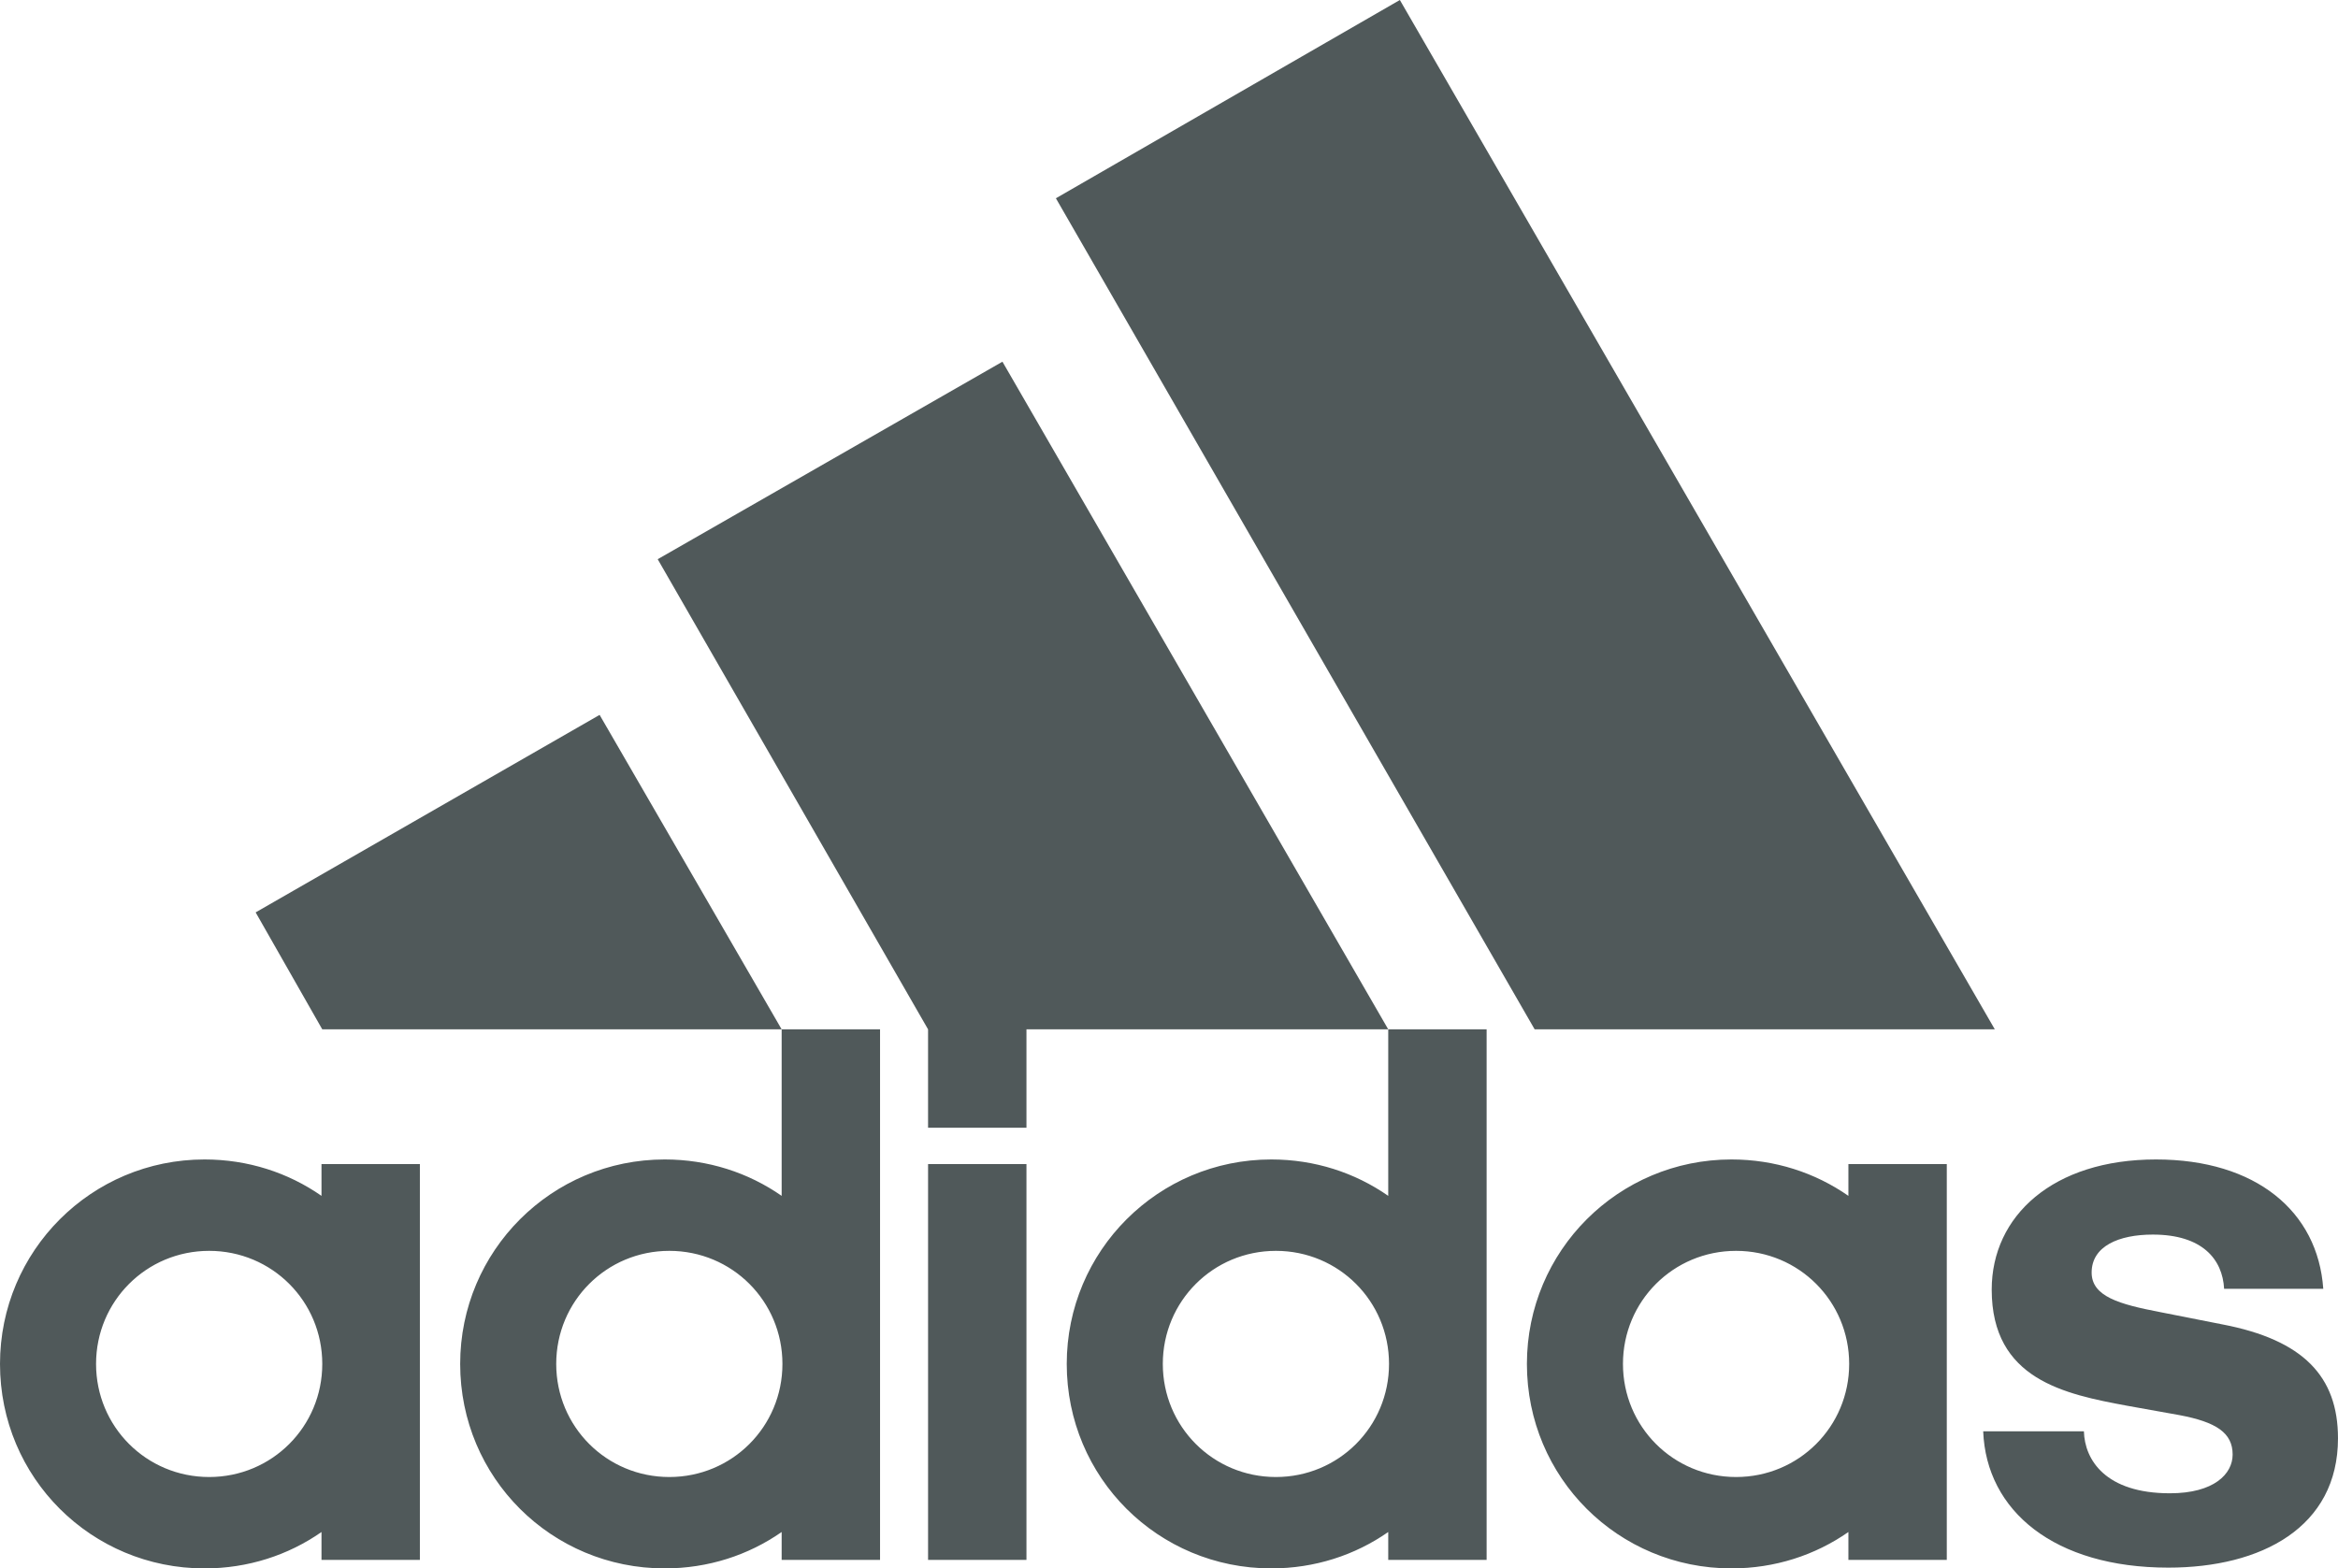
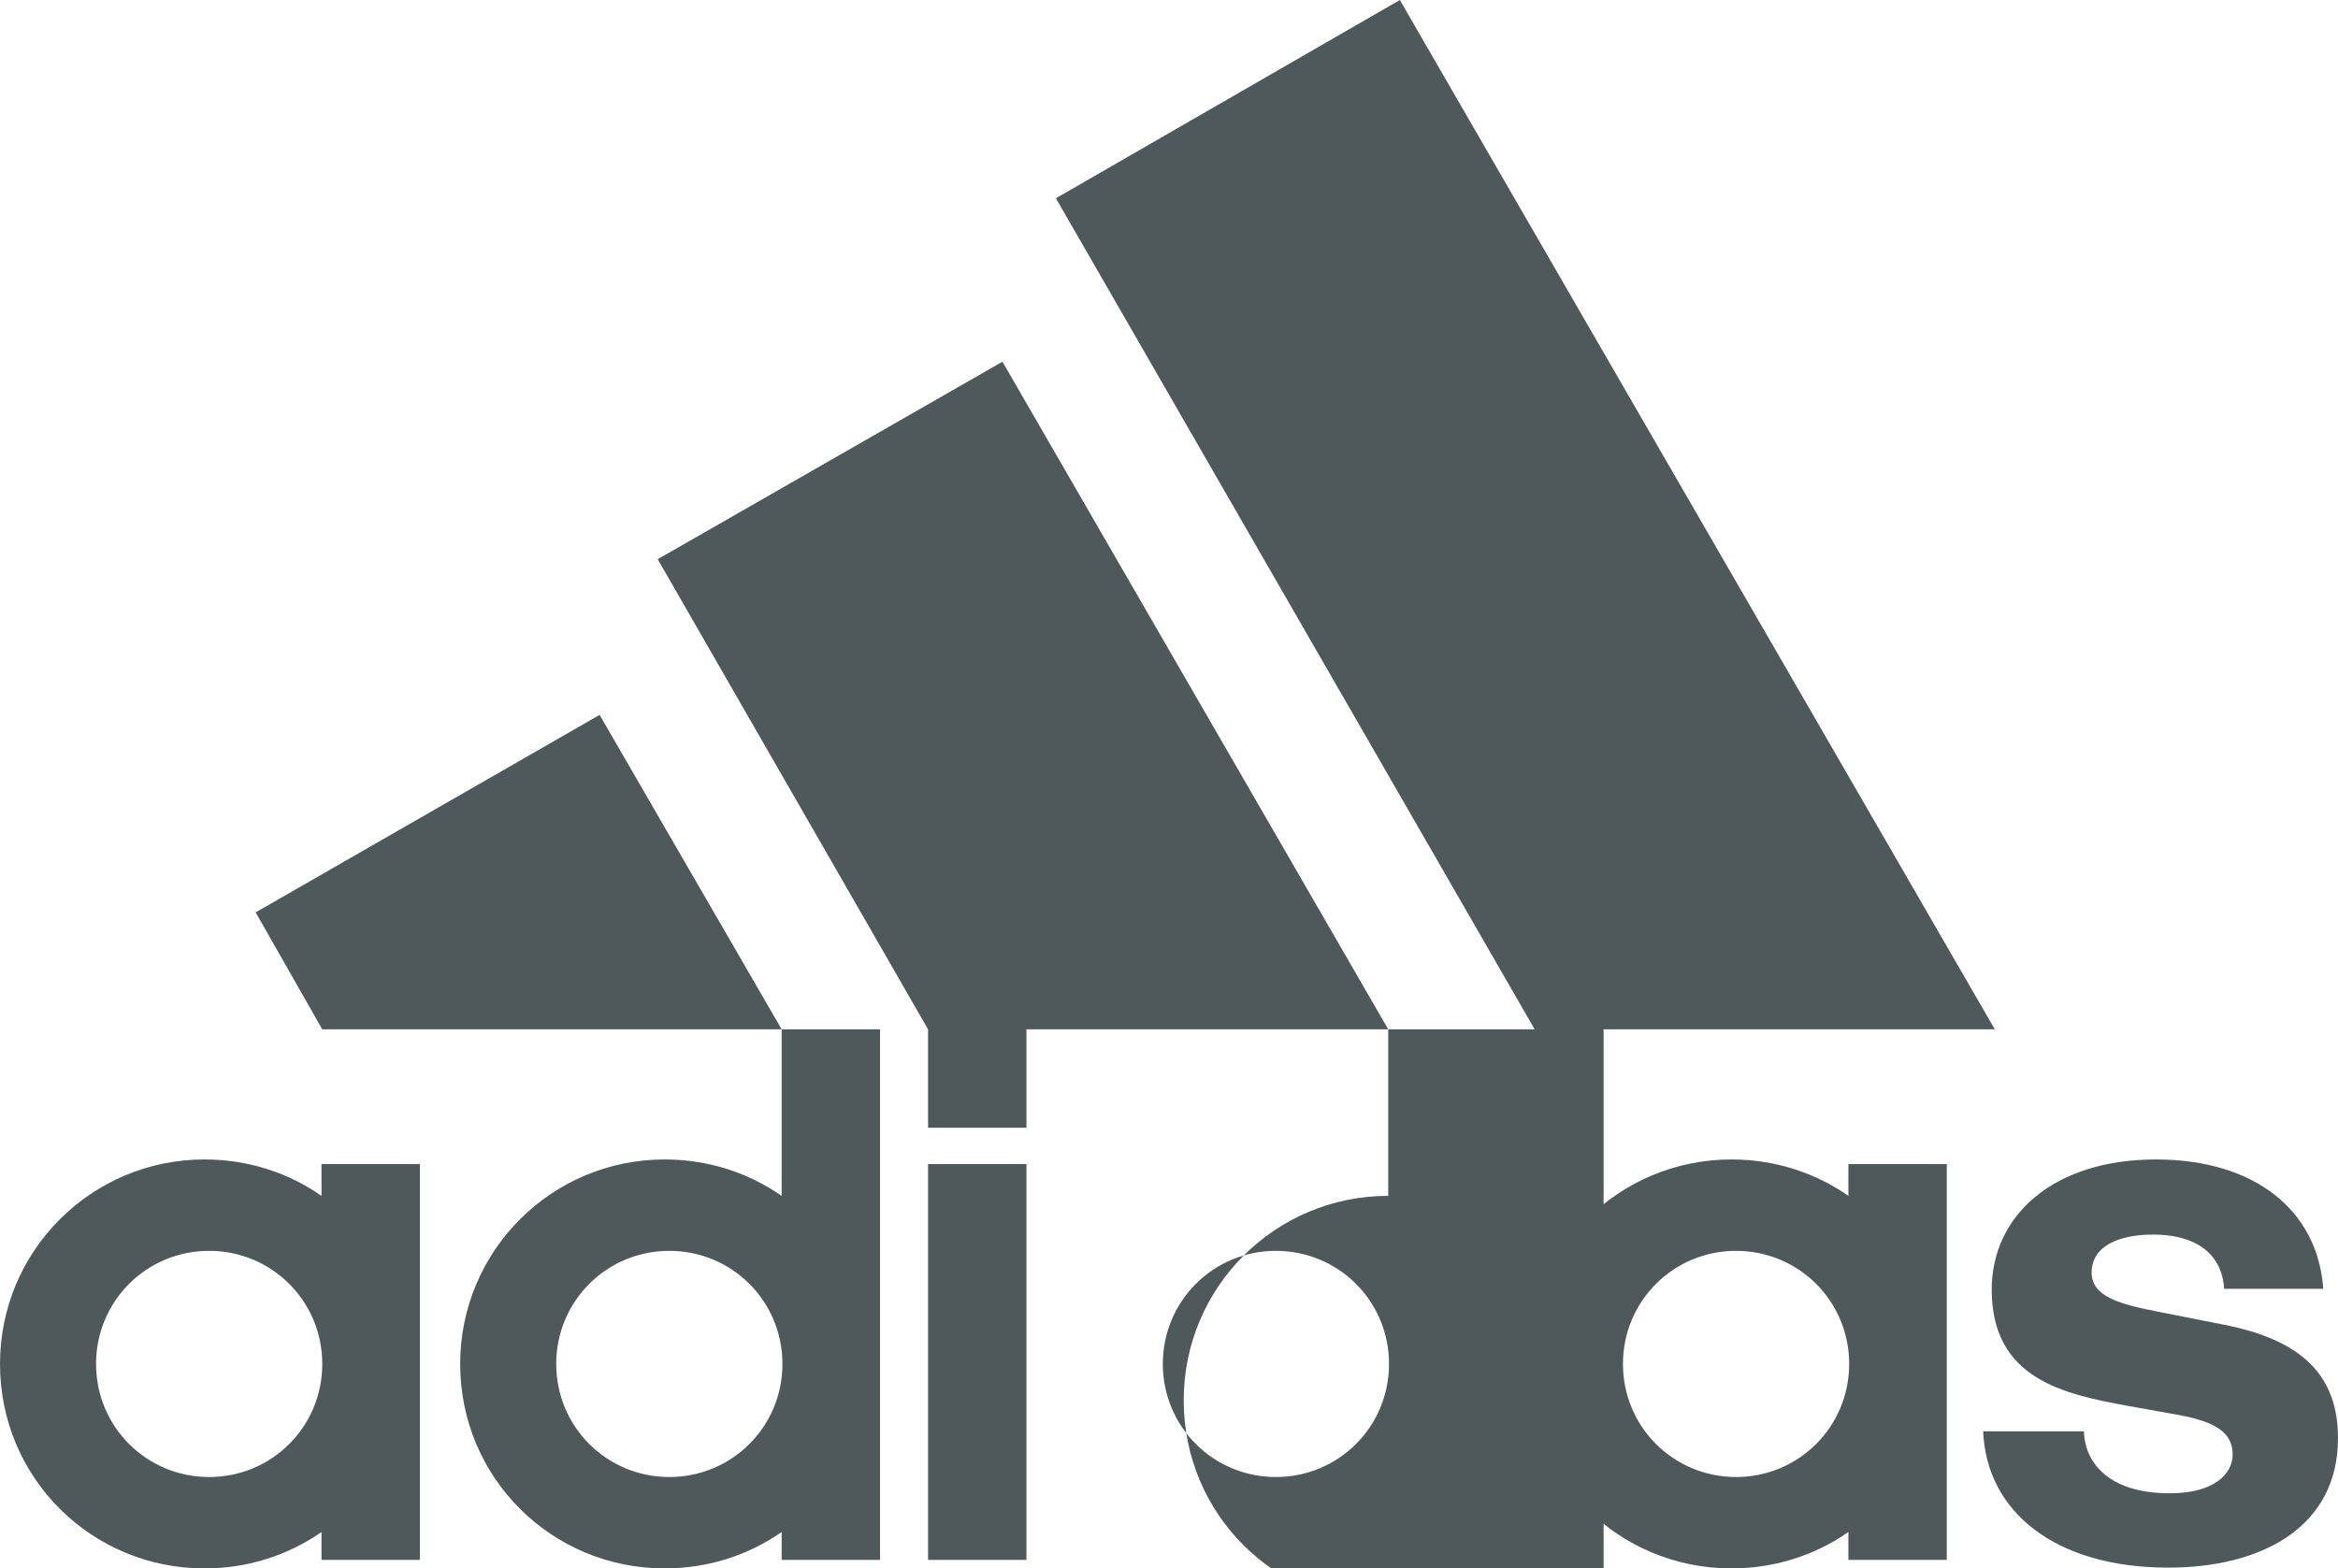
<svg xmlns="http://www.w3.org/2000/svg" version="1.1" id="Layer_1" x="0px" y="0px" width="210px" height="140.905px" viewBox="0 0 210 140.905" style="enable-background:new 0 0 210 140.905;" xml:space="preserve">
  <style type="text/css">
	.st0{fill:#50595A;}
</style>
-   <path class="st0" d="M137.843,92.475h41.332L125.736,0L94.841,17.813L137.843,92.475L137.843,92.475z   M92.197,101.312v-8.837h32.495l-34.652-59.98L59.075,50.239l24.284,42.237v8.837H92.197L92.197,101.312  z M22.962,81.968l5.984,10.507H70.209L53.857,64.225L22.962,81.968L22.962,81.968z M124.692,92.475  v14.96c-2.992-2.087-6.611-3.27-10.507-3.27c-10.159,0-18.37,8.211-18.37,18.369  c0,10.229,8.211,18.37,18.37,18.37c3.897,0,7.515-1.183,10.507-3.27v2.505h8.837V92.475H124.692  L124.692,92.475z M70.209,92.475v14.96c-2.992-2.087-6.61-3.27-10.507-3.27  c-10.159,0-18.369,8.211-18.369,18.369c0,10.229,8.211,18.37,18.369,18.37  c3.897,0,7.515-1.183,10.507-3.27v2.505h8.837V92.475H70.209L70.209,92.475z M178.131,128.588  c0.279,7.167,6.402,12.247,16.63,12.247c8.35,0,15.238-3.619,15.238-11.621  c0-5.567-3.131-8.837-10.368-10.228l-5.636-1.113c-3.619-0.696-6.123-1.392-6.123-3.549  c0-2.366,2.436-3.41,5.497-3.41c4.453,0,6.262,2.227,6.402,4.871h8.906  c-0.487-6.959-6.054-11.62-15.03-11.62c-9.255,0-14.751,5.079-14.751,11.69  c0,8.072,6.54,9.394,12.177,10.438l4.662,0.835c3.34,0.626,4.801,1.6,4.801,3.548  c0,1.74-1.67,3.479-5.636,3.479c-5.775,0-7.654-2.992-7.723-5.567H178.131L178.131,128.588z   M166.024,140.139h8.837v-35.557h-8.837v2.853c-2.992-2.087-6.61-3.27-10.507-3.27  c-10.159,0-18.37,8.211-18.37,18.369c0,10.229,8.211,18.37,18.37,18.37  c3.897,0,7.515-1.183,10.507-3.27V140.139L166.024,140.139z M28.877,140.139h8.837v-35.557h-8.837  v2.853c-2.992-2.087-6.611-3.27-10.507-3.27C8.211,104.165,0,112.376,0,122.535  c0,10.229,8.211,18.37,18.37,18.37c3.896,0,7.515-1.183,10.507-3.27V140.139L28.877,140.139z   M92.197,140.139v-35.557h-8.837v35.557H92.197L92.197,140.139z M8.628,122.535  c0-5.636,4.523-10.159,10.159-10.159s10.159,4.523,10.159,10.159c0,5.636-4.523,10.159-10.159,10.159  S8.628,128.171,8.628,122.535L8.628,122.535z M49.96,122.535c0-5.636,4.523-10.159,10.159-10.159  c5.636,0,10.159,4.523,10.159,10.159c0,5.636-4.523,10.159-10.159,10.159  C54.483,132.694,49.96,128.171,49.96,122.535L49.96,122.535z M145.775,122.535  c0-5.636,4.523-10.159,10.159-10.159c5.636,0,10.159,4.523,10.159,10.159  c0,5.636-4.523,10.159-10.159,10.159C150.298,132.694,145.775,128.171,145.775,122.535L145.775,122.535z   M104.444,122.535c0-5.636,4.523-10.159,10.159-10.159c5.636,0,10.159,4.523,10.159,10.159  c0,5.636-4.523,10.159-10.159,10.159C108.966,132.694,104.444,128.171,104.444,122.535L104.444,122.535z" />
+   <path class="st0" d="M137.843,92.475h41.332L125.736,0L94.841,17.813L137.843,92.475L137.843,92.475z   M92.197,101.312v-8.837h32.495l-34.652-59.98L59.075,50.239l24.284,42.237v8.837H92.197L92.197,101.312  z M22.962,81.968l5.984,10.507H70.209L53.857,64.225L22.962,81.968L22.962,81.968z M124.692,92.475  v14.96c-10.159,0-18.37,8.211-18.37,18.369  c0,10.229,8.211,18.37,18.37,18.37c3.897,0,7.515-1.183,10.507-3.27v2.505h8.837V92.475H124.692  L124.692,92.475z M70.209,92.475v14.96c-2.992-2.087-6.61-3.27-10.507-3.27  c-10.159,0-18.369,8.211-18.369,18.369c0,10.229,8.211,18.37,18.369,18.37  c3.897,0,7.515-1.183,10.507-3.27v2.505h8.837V92.475H70.209L70.209,92.475z M178.131,128.588  c0.279,7.167,6.402,12.247,16.63,12.247c8.35,0,15.238-3.619,15.238-11.621  c0-5.567-3.131-8.837-10.368-10.228l-5.636-1.113c-3.619-0.696-6.123-1.392-6.123-3.549  c0-2.366,2.436-3.41,5.497-3.41c4.453,0,6.262,2.227,6.402,4.871h8.906  c-0.487-6.959-6.054-11.62-15.03-11.62c-9.255,0-14.751,5.079-14.751,11.69  c0,8.072,6.54,9.394,12.177,10.438l4.662,0.835c3.34,0.626,4.801,1.6,4.801,3.548  c0,1.74-1.67,3.479-5.636,3.479c-5.775,0-7.654-2.992-7.723-5.567H178.131L178.131,128.588z   M166.024,140.139h8.837v-35.557h-8.837v2.853c-2.992-2.087-6.61-3.27-10.507-3.27  c-10.159,0-18.37,8.211-18.37,18.369c0,10.229,8.211,18.37,18.37,18.37  c3.897,0,7.515-1.183,10.507-3.27V140.139L166.024,140.139z M28.877,140.139h8.837v-35.557h-8.837  v2.853c-2.992-2.087-6.611-3.27-10.507-3.27C8.211,104.165,0,112.376,0,122.535  c0,10.229,8.211,18.37,18.37,18.37c3.896,0,7.515-1.183,10.507-3.27V140.139L28.877,140.139z   M92.197,140.139v-35.557h-8.837v35.557H92.197L92.197,140.139z M8.628,122.535  c0-5.636,4.523-10.159,10.159-10.159s10.159,4.523,10.159,10.159c0,5.636-4.523,10.159-10.159,10.159  S8.628,128.171,8.628,122.535L8.628,122.535z M49.96,122.535c0-5.636,4.523-10.159,10.159-10.159  c5.636,0,10.159,4.523,10.159,10.159c0,5.636-4.523,10.159-10.159,10.159  C54.483,132.694,49.96,128.171,49.96,122.535L49.96,122.535z M145.775,122.535  c0-5.636,4.523-10.159,10.159-10.159c5.636,0,10.159,4.523,10.159,10.159  c0,5.636-4.523,10.159-10.159,10.159C150.298,132.694,145.775,128.171,145.775,122.535L145.775,122.535z   M104.444,122.535c0-5.636,4.523-10.159,10.159-10.159c5.636,0,10.159,4.523,10.159,10.159  c0,5.636-4.523,10.159-10.159,10.159C108.966,132.694,104.444,128.171,104.444,122.535L104.444,122.535z" />
</svg>